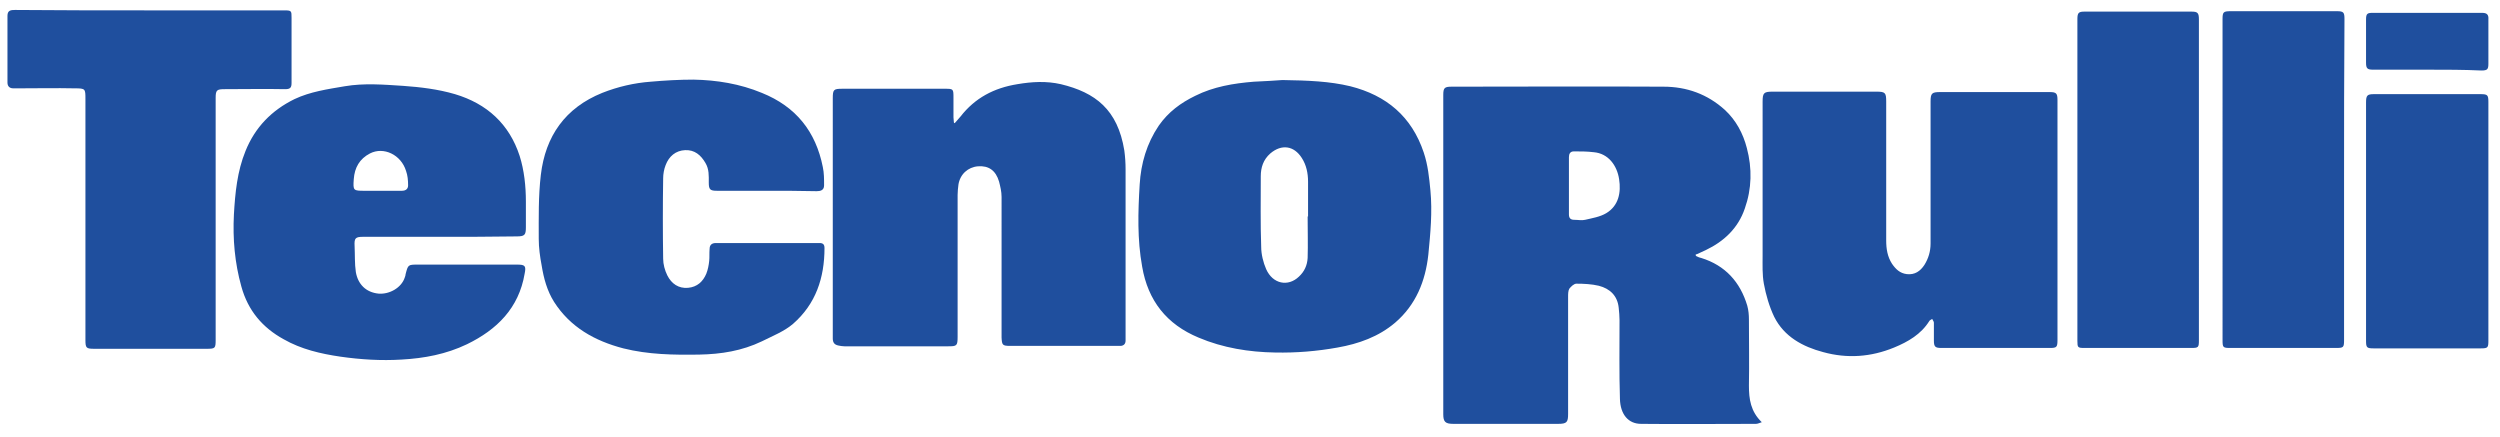
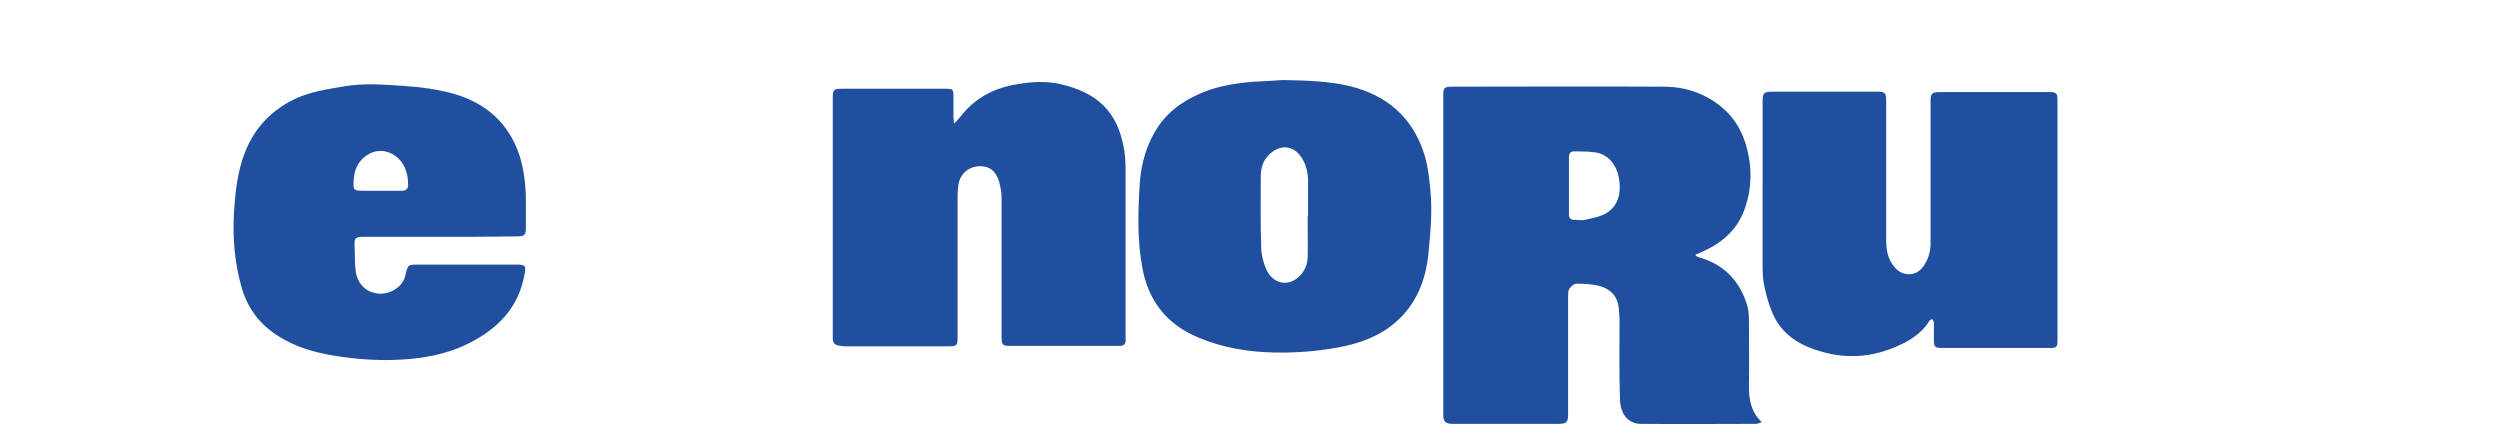
<svg xmlns="http://www.w3.org/2000/svg" version="1.1" id="Livello_1" x="0" y="0" width="602.8" height="105.3" viewBox="0 0 602.8 105.3" xml:space="preserve">
  <style type="text/css">.st0{fill:#1f4f9e}</style>
  <path class="st0" d="M408.9 61.7c.4.2.8.4 1.3.5 5.8 1.8 9.4 5.8 11.1 11.5.3 1.1.4 2.2.4 3.3 0 5.3.1 10.6 0 16 0 3.2.4 6.2 3.1 8.8-.6.2-1 .4-1.4.4-9.2 0-18.5.1-27.7 0-3.1 0-5-2.3-5.1-6-.2-6.3-.1-12.6-.1-19 0-1-.1-2-.2-3-.3-2.9-2.1-4.6-4.8-5.3-1.7-.4-3.6-.5-5.4-.5-.6 0-1.3.7-1.7 1.2-.3.5-.3 1.3-.3 2v28.2c0 2-.3 2.4-2.4 2.4h-25.3c-1.9 0-2.4-.5-2.4-2.3v-77c0-1.7.3-2 2-2 17 0 34.1-.1 51.1 0 5.6 0 10.6 1.8 14.8 5.6 2.7 2.5 4.4 5.7 5.3 9.2 1.3 4.9 1.2 9.8-.5 14.6-1.6 4.7-5 7.9-9.4 10-.4.2-.9.4-1.3.6-.4.2-.8.4-1.2.5.1 0 .1.1.1.3m-30.6-17v7c0 .9.4 1.3 1.3 1.3s1.8.2 2.6 0c1.7-.4 3.6-.7 5.1-1.6 3-1.8 3.6-5 3.1-8.2-.5-3.3-2.6-6.2-6.1-6.5-1.6-.2-3.2-.2-4.8-.2-.9 0-1.2.6-1.2 1.4v6.8m117.8 8.4V82c0 1.7-.2 1.9-1.8 1.9h-26.2c-1.5 0-1.8-.3-1.8-1.8v-4.3c0-.3-.3-.6-.4-.9-.3.2-.6.3-.7.5-2 3.2-5.1 5-8.5 6.4-5.6 2.3-11.3 2.7-17.1 1.1-4.9-1.3-9.4-3.7-11.8-8.5-1.2-2.5-2-5.3-2.5-8-.4-2.2-.3-4.5-.3-6.8V24.5c0-2.1.3-2.4 2.4-2.4h25.1c2.1 0 2.3.3 2.3 2.4V58c0 2 .3 3.9 1.4 5.6.9 1.3 1.9 2.3 3.6 2.5 1.9.2 3.2-.7 4.2-2.2 1-1.6 1.5-3.3 1.5-5.2V24.5c0-2 .3-2.3 2.3-2.3h26.4c1.6 0 1.9.3 1.9 1.9v29M230.2 29.7c.5-.5.9-1.1 1.4-1.6 3.5-4.5 8.1-6.9 13.7-7.8 3.5-.6 7-.8 10.5 0 8.3 2 13.7 6.1 15.3 16 .2 1.5.3 3 .3 4.5v41.3c0 .8-.4 1.2-1.1 1.3h-26.7c-1.9 0-2-.2-2.1-2V47.5c0-1.3-.3-2.5-.6-3.7-.8-2.7-2.5-3.9-5.1-3.7-2.4.2-4.3 1.9-4.7 4.4-.1.8-.2 1.7-.2 2.5v34.2c0 2.2-.2 2.3-2.3 2.3h-25c-.5 0-1-.1-1.5-.2-.9-.2-1.3-.7-1.3-1.7V23.7c0-2.1.2-2.3 2.3-2.3h24.6c2.2 0 2.2 0 2.2 2.2v4.7c0 .4.1.8.1 1.2 0 .1.1.2.2.2m79-10.4c6.3.1 11.4.3 16.4 1.5 8.7 2.2 14.8 7.3 17.7 16 1 3 1.3 6 1.6 9.1.5 5.2 0 10.4-.5 15.5-.7 6.4-3 12.1-8 16.4-4 3.4-8.8 5.1-13.9 6-5 .9-10 1.3-15 1.2-6.3-.1-12.6-1.1-18.5-3.6-7.7-3.2-12.2-8.9-13.6-17.1-1.2-6.6-1-13.2-.6-19.8.3-5.1 1.7-9.9 4.6-14.2 2.3-3.3 5.3-5.5 8.8-7.2 4.4-2.2 9.2-3 14.1-3.4 2.7-.1 5.4-.3 6.9-.4m6.1 32.9h.1v-8.4c0-2-.4-4-1.5-5.7-1.9-3-4.9-3.4-7.6-1.1-1.7 1.5-2.3 3.4-2.3 5.5 0 5.7-.1 11.4.1 17 0 1.8.5 3.8 1.2 5.4 1.6 3.6 5.3 4.3 7.9 1.8 1.3-1.2 2-2.7 2.1-4.5.1-3.2 0-6.6 0-10m-209.2 4.9H87.6c-1.9 0-2.2.3-2.1 2.2.1 2.1 0 4.3.3 6.3.5 2.9 2.4 4.9 5.5 5.2 2.6.2 5.5-1.4 6.3-3.9.1-.3.2-.5.2-.8.6-2.3.6-2.3 3-2.3h23.9c1.9 0 2.2.3 1.8 2.2-1.4 8.3-6.7 13.5-13.9 17-5 2.4-10.3 3.4-15.8 3.7-4.9.3-9.8 0-14.7-.7-4.8-.7-9.5-1.8-13.7-4.2-5.1-2.8-8.6-6.9-10.2-12.7-1.6-5.7-2.1-11.5-1.8-17.4.3-5.2.8-10.4 2.8-15.3 2.3-5.7 6.3-9.8 11.8-12.5 3.8-1.8 8-2.4 12.1-3.1 4.7-.8 9.4-.4 14.1-.1 4.2.3 8.4.8 12.5 2 7.7 2.3 13.1 7.2 15.6 14.9 1.1 3.5 1.5 7.3 1.5 11v6.2c0 1.9-.3 2.2-2.3 2.2-6.1.1-12.3.1-18.4.1M91.7 46h5.2c1 0 1.5-.5 1.5-1.3 0-1.2-.1-2.4-.5-3.5-1.2-3.9-5.4-5.9-8.7-4.2-2.5 1.3-3.7 3.4-3.9 6.2-.2 2.8-.1 2.8 2.7 2.8h3.7" />
-   <path class="st0" d="M36.1 2.5h32.4c1.8 0 1.8.1 1.8 1.8V20c0 1.1-.3 1.5-1.5 1.5-4.9-.1-9.8 0-14.6 0-1.9 0-2.2.2-2.2 2.1v58.3c0 2.1-.1 2.2-2.2 2.2H22.7c-1.9 0-2.1-.2-2.1-2.1V23.9c0-2.5 0-2.6-2.6-2.6-4.5-.1-9 0-13.6 0H3.2c-.9 0-1.4-.5-1.4-1.4V3.8c0-1.3.8-1.4 1.8-1.4 10.8.1 21.7.1 32.5.1M184.8 46h-11.9c-1.7 0-2-.3-2-2 0-1.6.1-3.2-.8-4.7-1.1-1.9-2.6-3.2-4.9-3.1-2.3.1-3.9 1.5-4.7 3.6-.4 1-.6 2.2-.6 3.2-.1 6.5-.1 13 0 19.4 0 1.3.4 2.8 1 4 1 2 2.7 3.2 5 3 2.2-.2 3.6-1.5 4.4-3.4.4-1 .6-2.1.7-3.1.1-.9 0-1.9.1-2.9 0-.9.5-1.4 1.5-1.4h25c.8 0 1.2.3 1.2 1.2 0 7.2-2.1 13.5-7.6 18.3-2.1 1.8-4.9 2.9-7.5 4.2-4.8 2.3-9.8 3.1-15.1 3.2-6.2.1-12.3 0-18.3-1.5-6.9-1.8-12.8-5.1-16.7-11.2-1.7-2.7-2.5-5.7-3-8.8-.4-2.1-.7-4.3-.7-6.4 0-5.1-.1-10.3.5-15.4 1.1-9.4 5.9-16.2 14.8-19.8 3.8-1.5 7.7-2.4 11.7-2.7 3.4-.3 6.9-.5 10.3-.5 5.6.1 11.2 1 16.5 3.2 8.2 3.3 13 9.3 14.7 17.9.3 1.4.3 2.9.3 4.4 0 1.2-.9 1.4-1.8 1.4-4.1-.1-8.1-.1-12.1-.1m345.4-2.5V82c0 1.8-.1 1.9-1.9 1.9h-25.7c-1.6 0-1.7-.1-1.7-1.7V4.6c0-1.5.3-1.8 1.7-1.8h25.8c1.5 0 1.8.3 1.8 1.9v38.8m35-.2v38.6c0 1.9-.1 2-2 2h-25.4c-1.8 0-1.9-.1-1.9-1.9V4.6c0-1.7.2-1.9 2-1.9h25.6c1.6 0 1.8.3 1.8 1.9-.1 13-.1 25.9-.1 38.7m34.8 10v28.8c0 1.7-.1 1.9-1.8 1.9h-25.9c-1.6 0-1.8-.2-1.8-1.8V24.7c0-1.7.3-2 1.9-2h25.7c1.7 0 1.9.2 1.9 1.9v28.7m-14.6-36.5h-13.2c-1.4 0-1.7-.3-1.7-1.7V4.7c0-1.4.3-1.6 1.6-1.6h26.4c1.1 0 1.6.4 1.5 1.6v10.6c0 1.4-.2 1.7-1.7 1.7-4.3-.2-8.6-.2-12.9-.2" />
</svg>